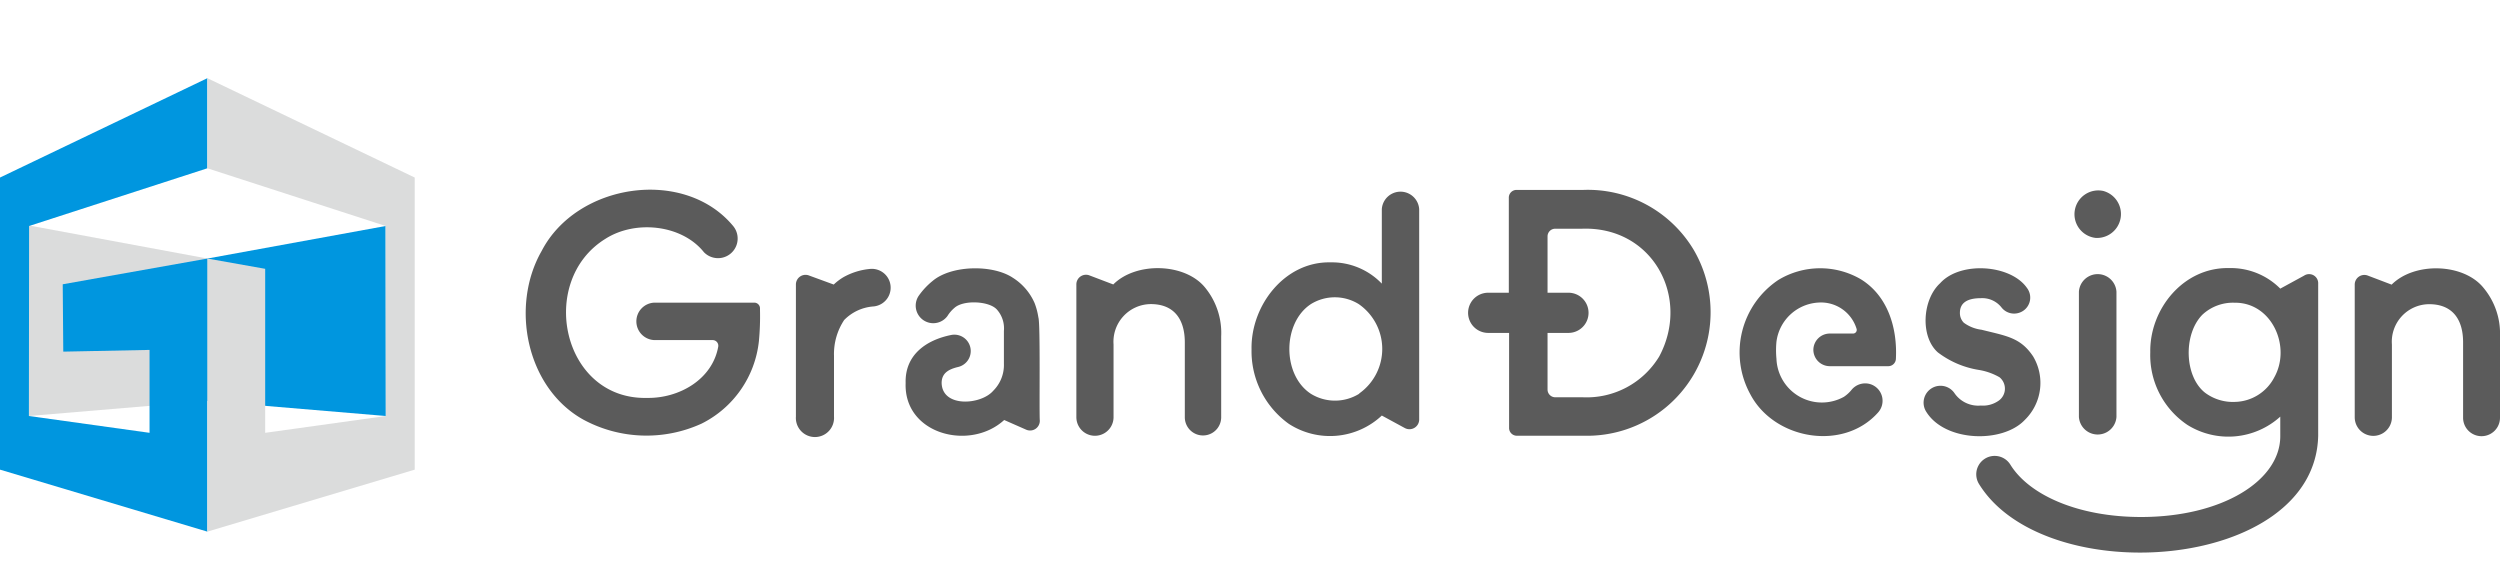
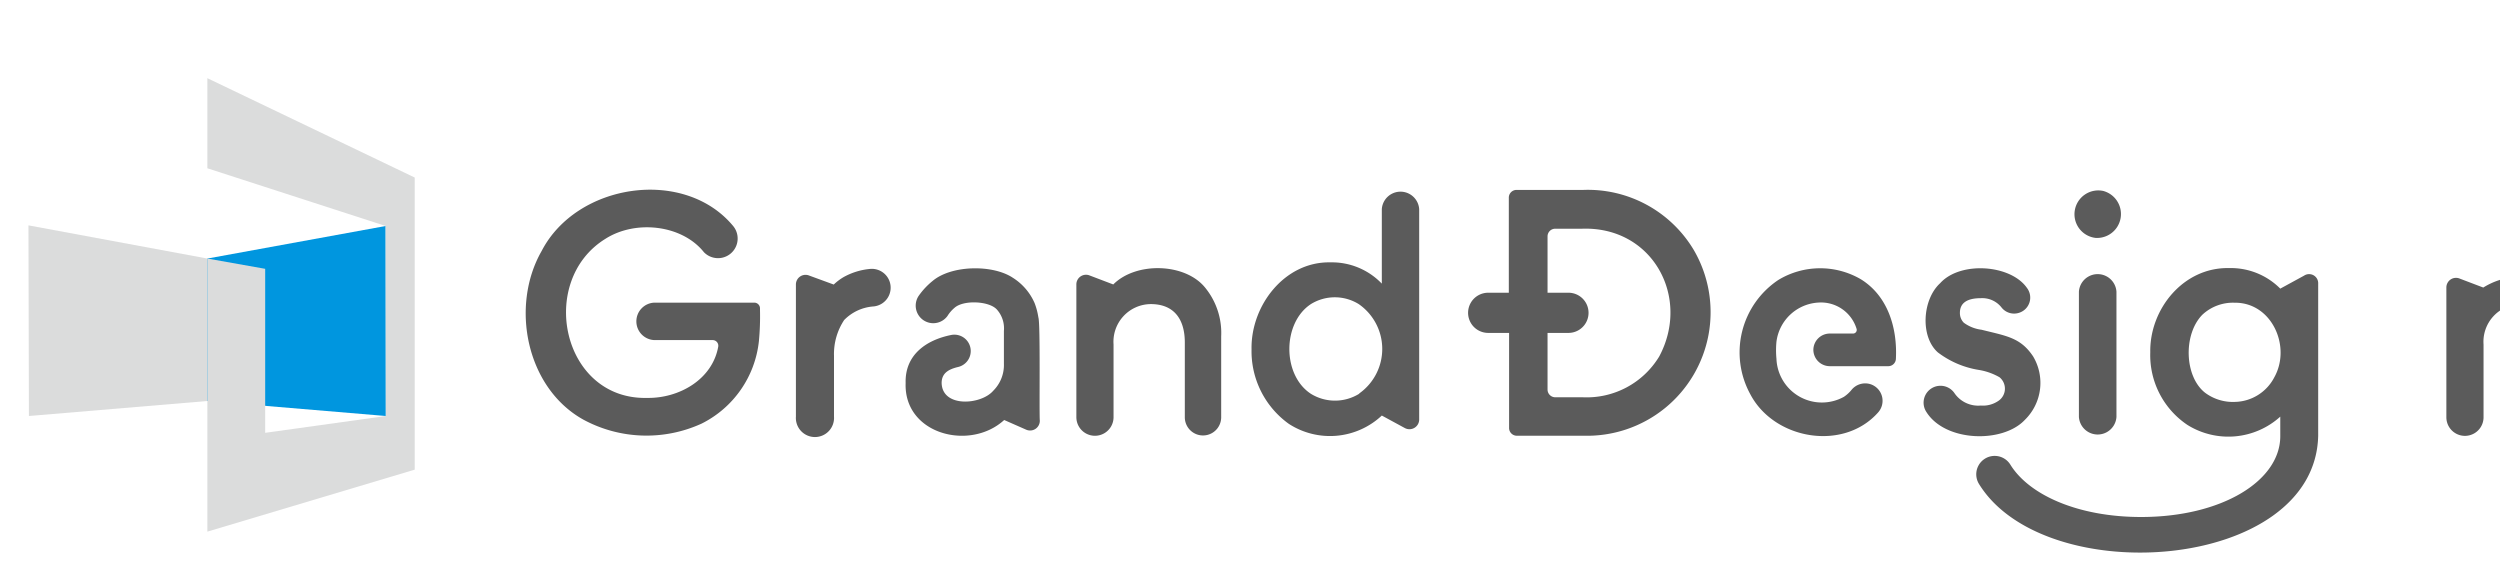
<svg xmlns="http://www.w3.org/2000/svg" viewBox="0 0 275 62">
  <defs>
    <style>.cls-1{fill:none;}.cls-2{fill:#5b5b5b;}.cls-3{fill:#dbdcdc;}.cls-4{fill:#0096df;}.cls-5{fill:#666;}</style>
  </defs>
  <g id="レイヤー_2" data-name="レイヤー 2">
    <g id="レイヤー_2-2" data-name="レイヤー 2">
      <rect class="cls-1" width="275" height="62" />
      <path class="cls-2" d="M186.31,27.49a13.57,13.57,0,0,0-12.13-6.6h-7.36a.85.85,0,0,0-.85.84s0,10.44,0,10.47H163.7a2.21,2.21,0,1,0,0,4.42H166V47.09a.85.85,0,0,0,.85.84h7.36A13.59,13.59,0,0,0,186.31,27.49Zm-3.8,11.73a9.33,9.33,0,0,1-8.43,4.48h-3a.85.85,0,0,1-.85-.85V36.62h2.3a2.21,2.21,0,0,0,0-4.42h-2.3V26a.84.84,0,0,1,.85-.84H174C181.79,24.87,186,32.71,182.51,39.22Z" />
      <path class="cls-2" d="M152,23v8.2a7.61,7.61,0,0,0-5.66-2.34c-5.05-.1-8.76,4.77-8.67,9.56a9.83,9.83,0,0,0,4.11,8.21A8.33,8.33,0,0,0,152,45.71l2.54,1.38a1.07,1.07,0,0,0,1.57-.94V23A2.06,2.06,0,0,0,152,23Zm-2.5,20.32a5.06,5.06,0,0,1-5.3,0c-3.17-2.07-3.15-7.8,0-9.87a5,5,0,0,1,5.26,0A6,6,0,0,1,149.53,43.27Z" />
      <path class="cls-2" d="M132.54,31.61c-2.21-2.69-7.58-2.83-10.08-.32l-2.63-1a1.06,1.06,0,0,0-1.43,1V44.78h0v1.11a2,2,0,0,0,4.09,0v-8a4.14,4.14,0,0,1,4.09-4.44c2.59,0,3.74,1.69,3.75,4.19v7.18h0V45.9a2,2,0,1,0,4,0V37A7.86,7.86,0,0,0,132.54,31.61Z" />
-       <path class="cls-2" d="M273.16,31.63c-2.21-2.69-7.58-2.83-10.08-.32l-2.63-1a1.06,1.06,0,0,0-1.43,1V44.8h0v1.1a2,2,0,0,0,4.09,0v-8a4.13,4.13,0,0,1,4.09-4.44c2.59,0,3.74,1.69,3.74,4.19v8.3a2,2,0,0,0,4.06,0V37A7.86,7.86,0,0,0,273.16,31.63Z" />
+       <path class="cls-2" d="M273.16,31.63l-2.63-1a1.06,1.06,0,0,0-1.43,1V44.8h0v1.1a2,2,0,0,0,4.09,0v-8a4.13,4.13,0,0,1,4.09-4.44c2.59,0,3.74,1.69,3.74,4.19v8.3a2,2,0,0,0,4.06,0V37A7.86,7.86,0,0,0,273.16,31.63Z" />
      <path class="cls-2" d="M222.15,34.39a1.76,1.76,0,0,1-2-.59,2.69,2.69,0,0,0-2.26-1c-1.53,0-2.3.54-2.3,1.61a1.5,1.5,0,0,0,.43,1.09,4.12,4.12,0,0,0,1.94.77c2.76.69,4.3.86,5.68,2.93a5.69,5.69,0,0,1-.92,7c-2.44,2.58-8.73,2.42-10.81-.87A1.85,1.85,0,1,1,215,43.26a3.17,3.17,0,0,0,2.89,1.35,3,3,0,0,0,2-.56,1.62,1.62,0,0,0,.06-2.55,6.75,6.75,0,0,0-2.29-.81,10.05,10.05,0,0,1-4.5-1.93c-1.95-1.73-1.71-5.81.26-7.61,2.21-2.45,7.76-2.06,9.55.53A1.75,1.75,0,0,1,222.15,34.39Z" />
      <path class="cls-2" d="M92.78,30.49a6,6,0,0,0-1.07.81l-2.73-1a1.06,1.06,0,0,0-1.43,1V45.83a2.1,2.1,0,1,0,4.19,0V39.14a6.76,6.76,0,0,1,1.12-3.94,5,5,0,0,1,3.21-1.49,2.07,2.07,0,1,0-.34-4.13A7.32,7.32,0,0,0,92.78,30.49Z" />
      <path class="cls-2" d="M199.47,38.46a1.81,1.81,0,0,0,1.82,1.82h6.42a.84.84,0,0,0,.84-.83c.17-3.43-.92-6.93-3.87-8.74a8.88,8.88,0,0,0-9.07.09,9.58,9.58,0,0,0-3.08,12.56c2.62,5,10.24,6.33,14.07,2a1.92,1.92,0,0,0-.85-3.1,1.94,1.94,0,0,0-2.06.6,3.81,3.81,0,0,1-.86.79,5,5,0,0,1-7.42-4.19,9.78,9.78,0,0,1,0-1.87,4.93,4.93,0,0,1,4.65-4.31,4.09,4.09,0,0,1,4.16,2.88.4.4,0,0,1-.38.53h-2.57A1.81,1.81,0,0,0,199.47,38.46Z" />
      <path class="cls-2" d="M114.22,34.91a7.39,7.39,0,0,0-.41-1.56,6.21,6.21,0,0,0-2.39-2.79c-2.21-1.48-6.76-1.41-8.84.35a8,8,0,0,0-1.48,1.57,1.93,1.93,0,1,0,3.12,2.28,3.77,3.77,0,0,1,.8-.92c1-.86,3.76-.73,4.62.19a3.11,3.11,0,0,1,.79,2.37V40a4,4,0,0,1-1.19,3c-1.34,1.54-5.59,1.86-5.66-.87,0-1.13.84-1.52,1.76-1.75a1.8,1.8,0,0,0-.72-3.53c-2.73.55-5.09,2.18-5,5.28-.21,5.65,7.08,7.52,10.84,4.07l2.43,1.07a1.07,1.07,0,0,0,1.49-1C114.3,45.39,114.46,35.54,114.22,34.91Z" />
      <path class="cls-2" d="M231.34,21a2.62,2.62,0,1,0-.82,5.17A2.63,2.63,0,0,0,231.34,21Z" />
      <path class="cls-2" d="M228.68,32.08V45.87a2.07,2.07,0,0,0,4.13,0V32.08a2.07,2.07,0,0,0-4.13,0Z" />
      <path class="cls-2" d="M253.45,30.32l-2.62,1.43a7.67,7.67,0,0,0-5.65-2.26c-5-.1-8.73,4.5-8.65,9.26a9.24,9.24,0,0,0,4.1,8,8.51,8.51,0,0,0,10.2-.92v2.15c0,4.91-6.42,8.89-15.31,8.89-6.91,0-12.33-2.41-14.4-5.79a2,2,0,1,0-3.41,2.19C225,65,254.67,62.83,255,47.93V32.64h0V31.22A1,1,0,0,0,253.45,30.32Zm-3.28,11.19a5,5,0,0,1-4.36,2.7,5.11,5.11,0,0,1-3.24-1c-2.29-1.78-2.43-6.42-.32-8.58a4.93,4.93,0,0,1,3.56-1.33C249.9,33.25,252.07,38.13,250.17,41.51Z" />
      <path class="cls-2" d="M70,35.35A2.06,2.06,0,0,0,72,37.41h6.39a.62.62,0,0,1,.61.75c-.66,3.6-4.31,5.66-7.8,5.61-9.38.24-12.12-12.84-4.62-17.49,3.3-2.12,8.42-1.58,10.85,1.46a2.16,2.16,0,0,0,3.24-2.85c-5.37-6.52-17.22-4.76-21.09,2.72-3.48,6.08-1.69,15.06,4.59,18.55a14.59,14.59,0,0,0,13,.44,11.5,11.5,0,0,0,6.31-9.08,28.75,28.75,0,0,0,.12-3.38v-.22a.63.63,0,0,0-.63-.63H72A2.06,2.06,0,0,0,70,35.35Z" />
      <polygon class="cls-3" points="22.81 28.44 22.81 44.11 3.18 45.76 3.13 24.79 22.81 28.44" />
      <polygon class="cls-4" points="22.81 28.44 22.81 44.11 42.44 45.76 42.42 24.86 22.81 28.44" />
-       <polygon class="cls-4" points="22.81 8.6 0 19.53 0 51.66 22.81 58.48 22.81 28.44 6.9 31.27 6.96 38.68 16.45 38.49 16.45 47.61 3.18 45.76 3.2 24.86 22.81 18.51 22.81 8.6" />
      <polygon class="cls-3" points="22.81 8.6 45.62 19.53 45.62 51.66 22.81 58.48 22.81 28.44 29.17 29.57 29.17 47.61 42.44 45.76 42.42 24.86 22.81 18.51 22.81 8.6" />
    </g>
  </g>
</svg>